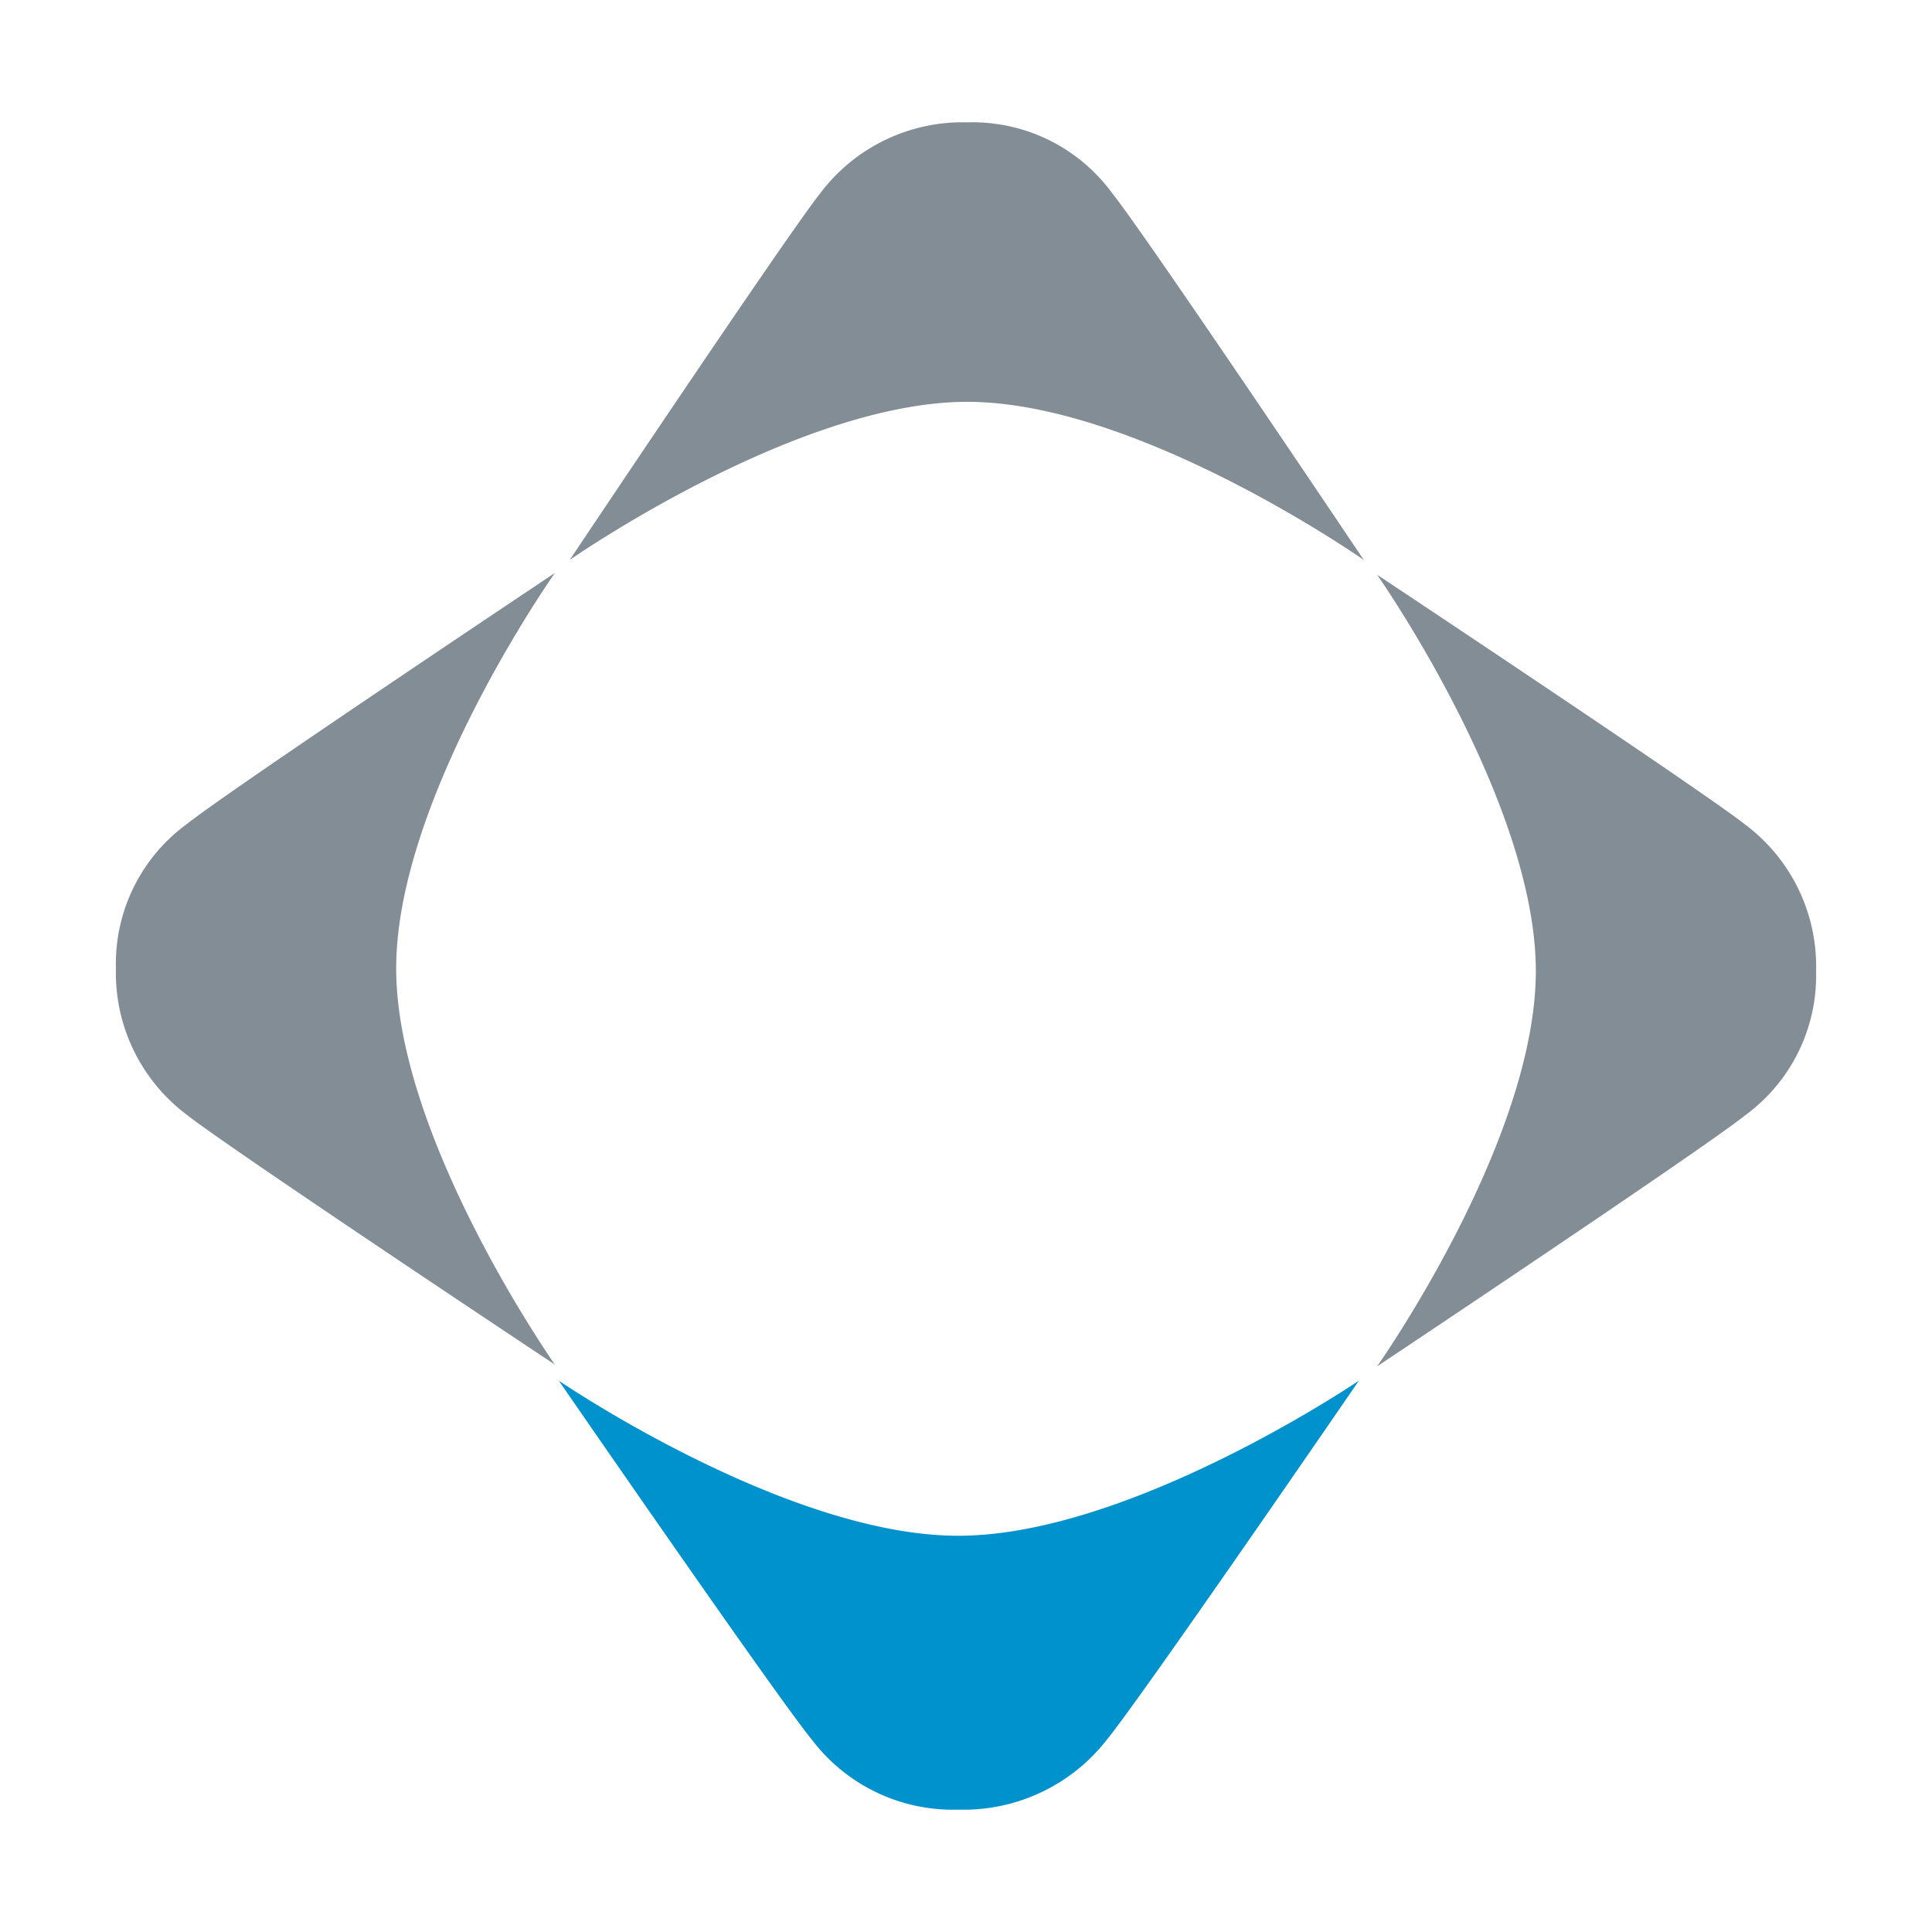
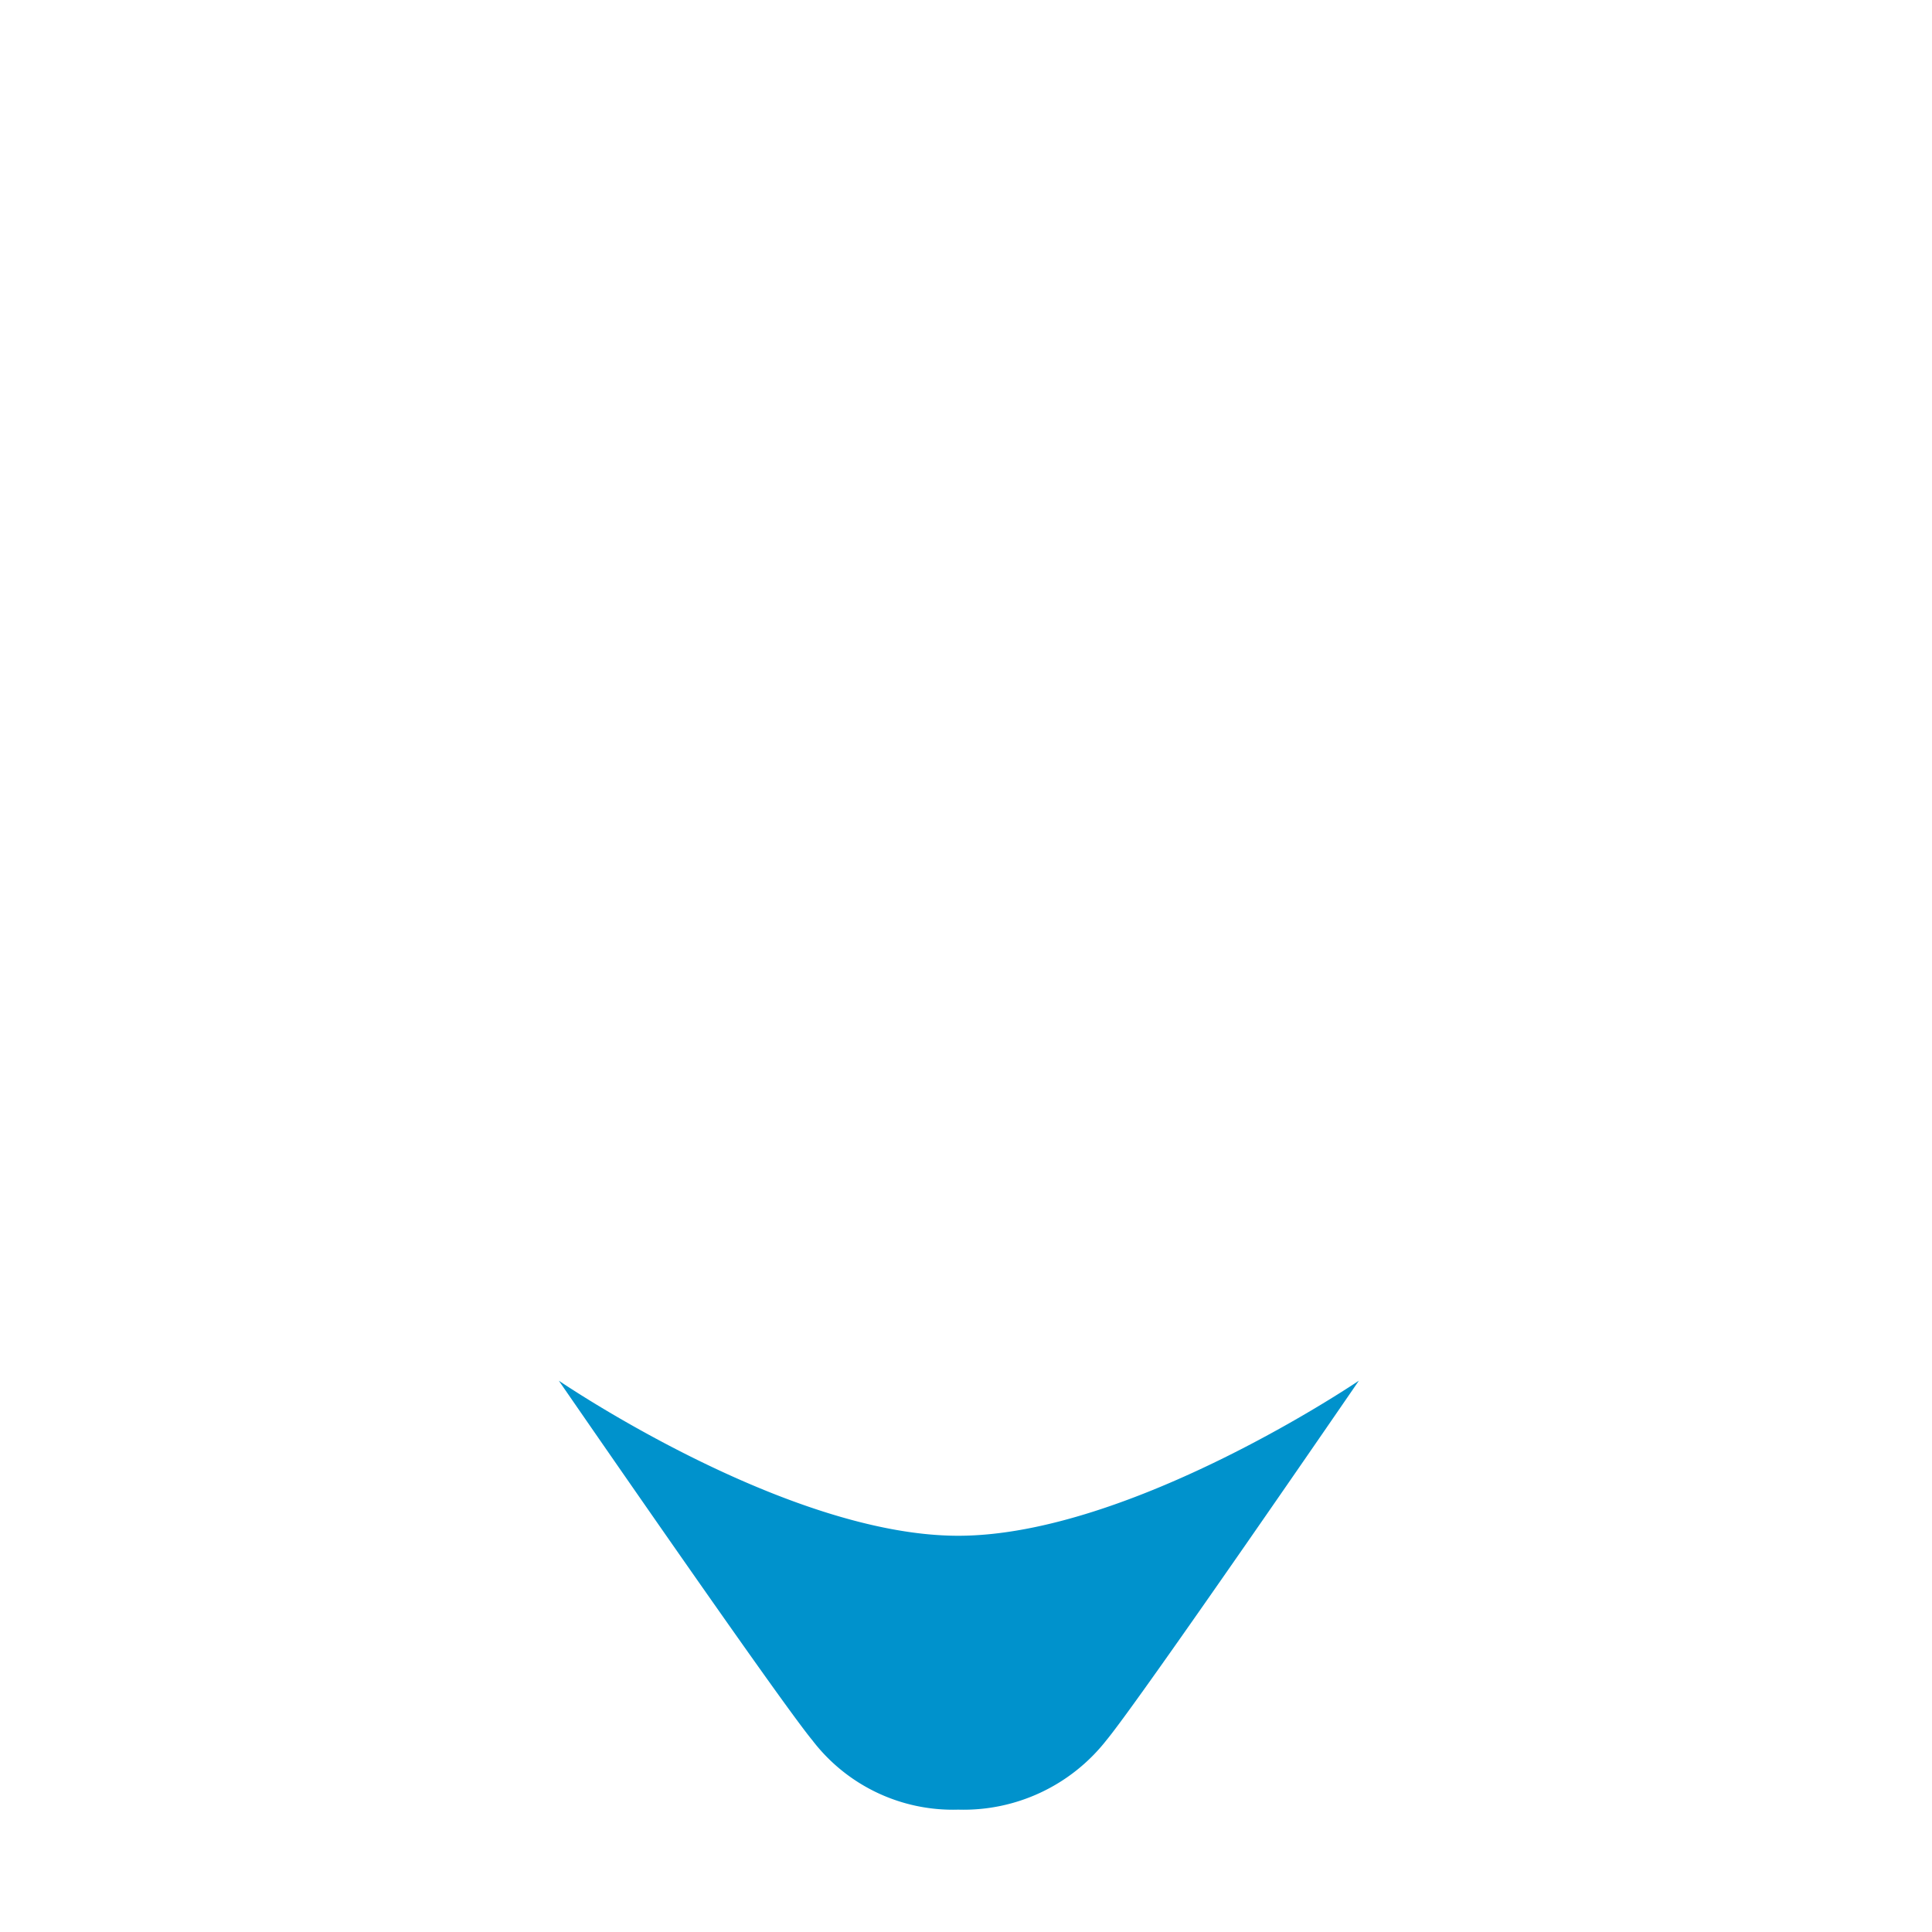
<svg xmlns="http://www.w3.org/2000/svg" id="Layer_1" data-name="Layer 1" viewBox="0 0 150 150">
  <defs>
    <style>
      .cls-1 {
        fill: #0092cc;
      }

      .cls-1, .cls-2 {
        fill-rule: evenodd;
      }

      .cls-2 {
        fill: #838d96;
      }
    </style>
  </defs>
  <g id="UEM_Logo" data-name="UEM Logo">
    <g id="UEM_For-Light-Backgrounds_Logo_UEM-Logo" data-name="UEM/For-Light-Backgrounds/Logo/UEM-Logo">
      <g id="UEM">
        <path id="Shape" class="cls-1" d="M74.396,119.236c-13.382,0-31.01-12.041-31.01-12.041s17.06,24.754,19.682,27.917A13.736,13.736,0,0,0,74.396,140.5a14.087,14.087,0,0,0,11.504-5.388c2.622-3.164,19.604-27.917,19.604-27.917S87.779,119.236,74.396,119.236Z" />
-         <path id="Shape-2" data-name="Shape" class="cls-2" d="M75.097,9.5a13.814,13.814,0,0,0-11.406,5.497c-2.593,3.244-19.459,28.478-19.459,28.478s17.587-12.277,30.865-12.277,30.787,12.277,30.787,12.277S88.941,18.222,86.348,14.997A13.435,13.435,0,0,0,75.097,9.5ZM14.518,63.97A13.429,13.429,0,0,0,9,75.178a13.766,13.766,0,0,0,5.518,11.383c3.256,2.584,28.564,19.387,28.564,19.387s-12.323-17.541-12.323-30.77c0-13.248,12.323-30.693,12.323-30.693S17.774,61.367,14.518,63.97Zm120.964.039C132.226,61.425,106.918,44.622,106.918,44.622s12.323,17.541,12.323,30.77c0,13.248-12.323,30.693-12.323,30.693s25.328-16.881,28.564-19.484A13.429,13.429,0,0,0,141,75.392,13.739,13.739,0,0,0,135.482,64.009Z" />
      </g>
    </g>
  </g>
</svg>